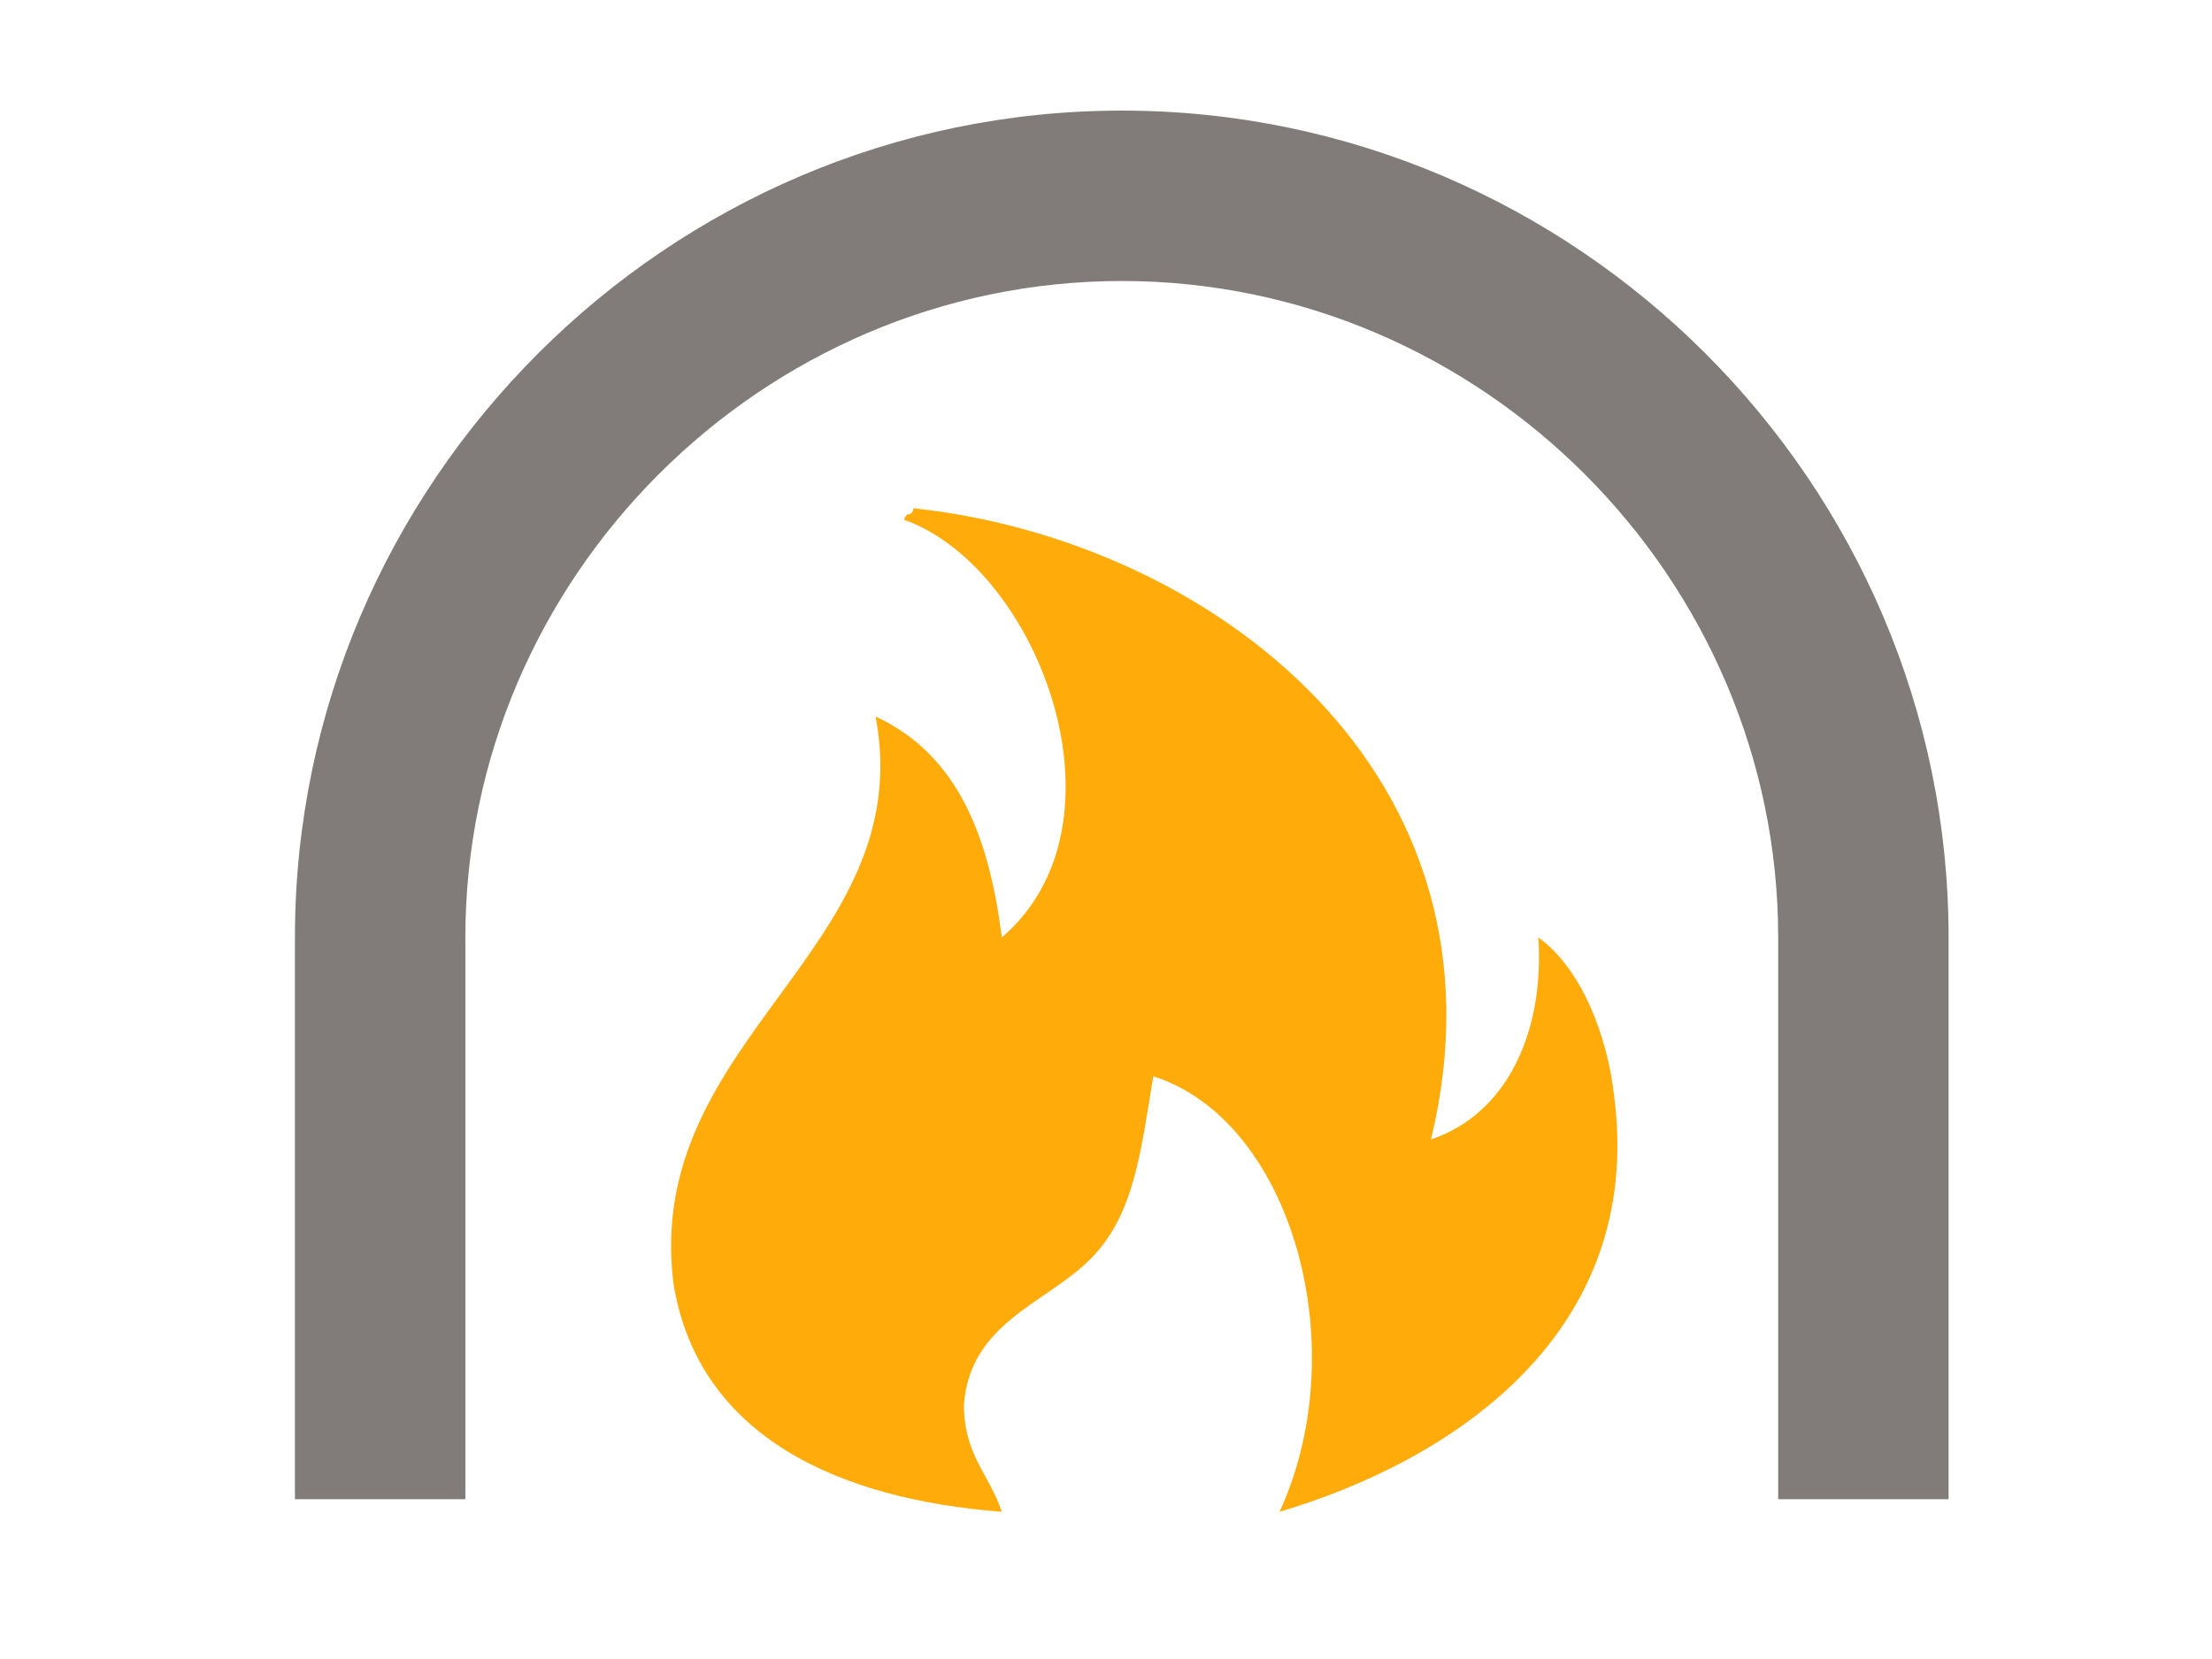
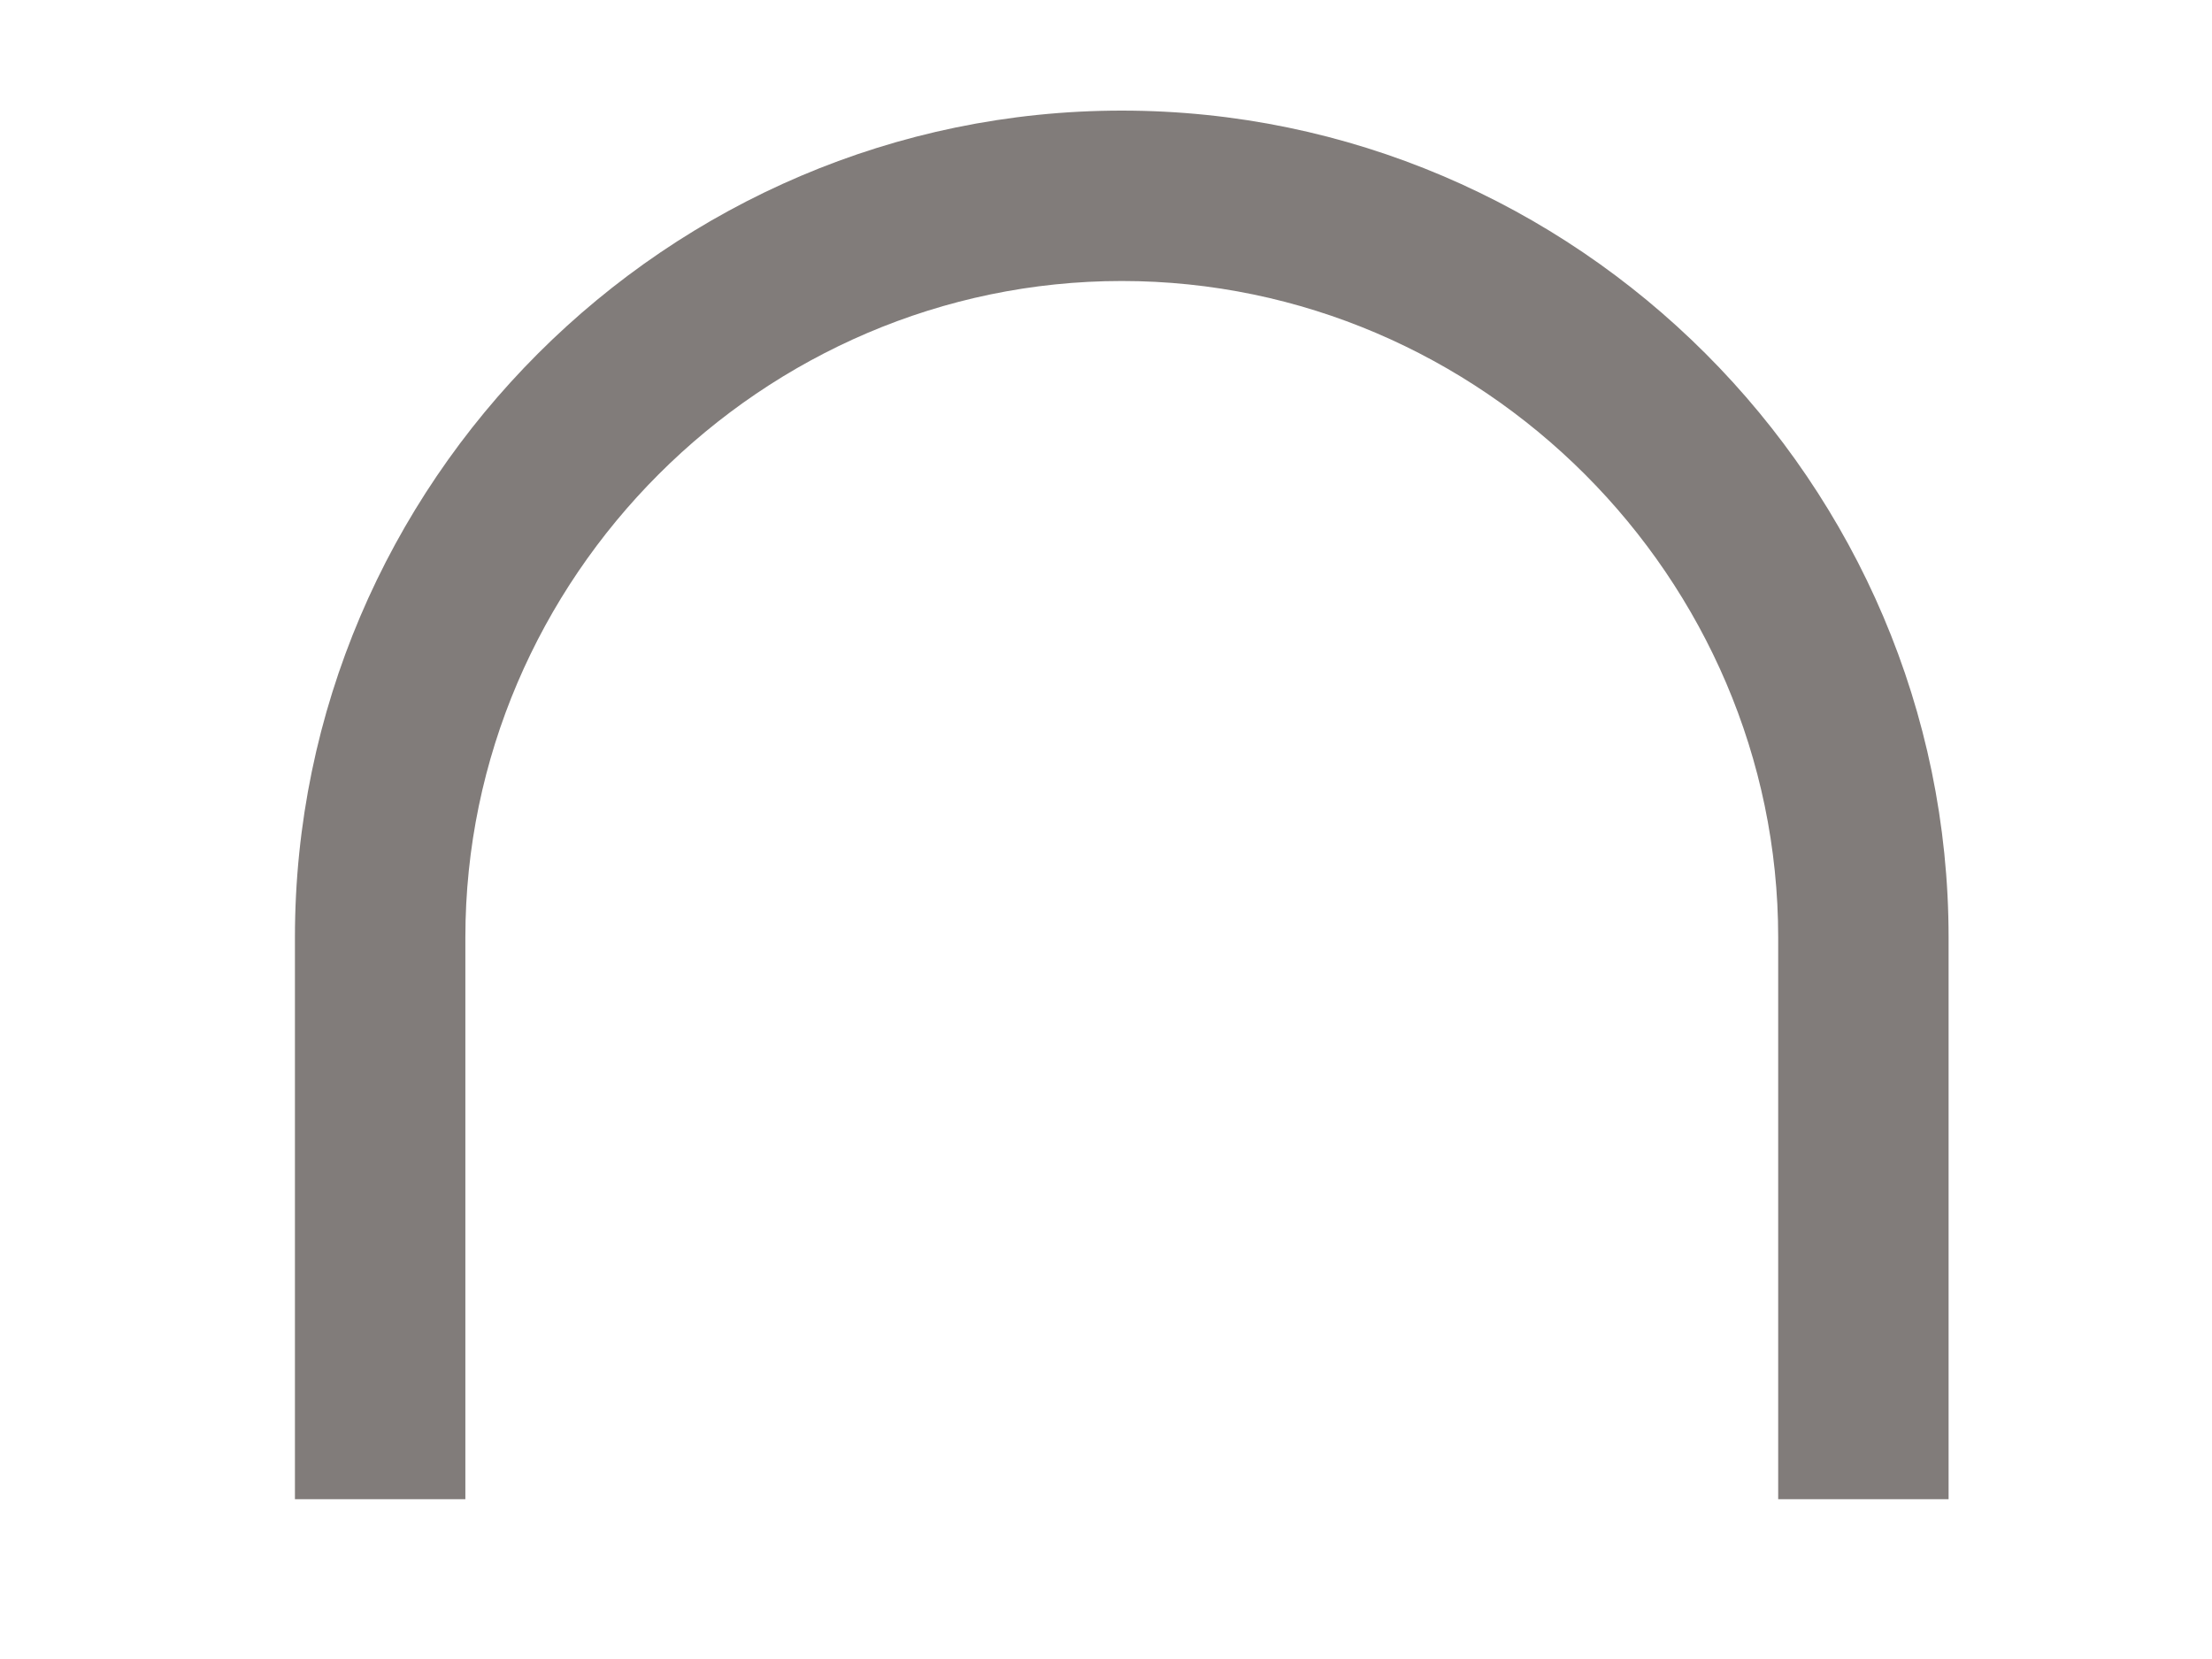
<svg xmlns="http://www.w3.org/2000/svg" width="60" height="45" viewBox="0 0 60 45" fill="none">
-   <path d="M38.816 30.906C40.87 30.222 41.897 27.996 41.726 25.428C42.925 26.284 43.609 28.167 43.781 29.708C44.636 36.214 39.329 39.638 34.707 41.007C36.761 36.556 35.049 30.393 31.283 29.194C30.94 31.249 30.769 32.961 29.571 34.159C28.372 35.358 26.318 35.871 26.146 38.097C26.146 39.467 26.831 39.98 27.174 41.007C22.722 40.665 18.956 38.953 18.271 34.844C17.415 28.167 24.948 25.77 23.75 19.436C25.975 20.463 26.831 22.689 27.174 25.428C30.769 22.346 28.201 15.498 24.606 14.128C24.434 14.128 24.606 13.957 24.606 13.957C24.777 13.957 24.777 13.786 24.777 13.786C32.823 14.642 41.212 20.977 38.816 30.906Z" fill="#FFAC0B" />
  <path d="M52.855 40.665H48.233V25.428C48.233 15.669 40.186 7.622 30.428 7.622C20.669 7.622 12.623 15.669 12.623 25.428V40.665H8V25.428C8 13.101 18.101 3 30.428 3C42.754 3 52.855 13.101 52.855 25.428V40.665Z" fill="#817C7A" />
</svg>